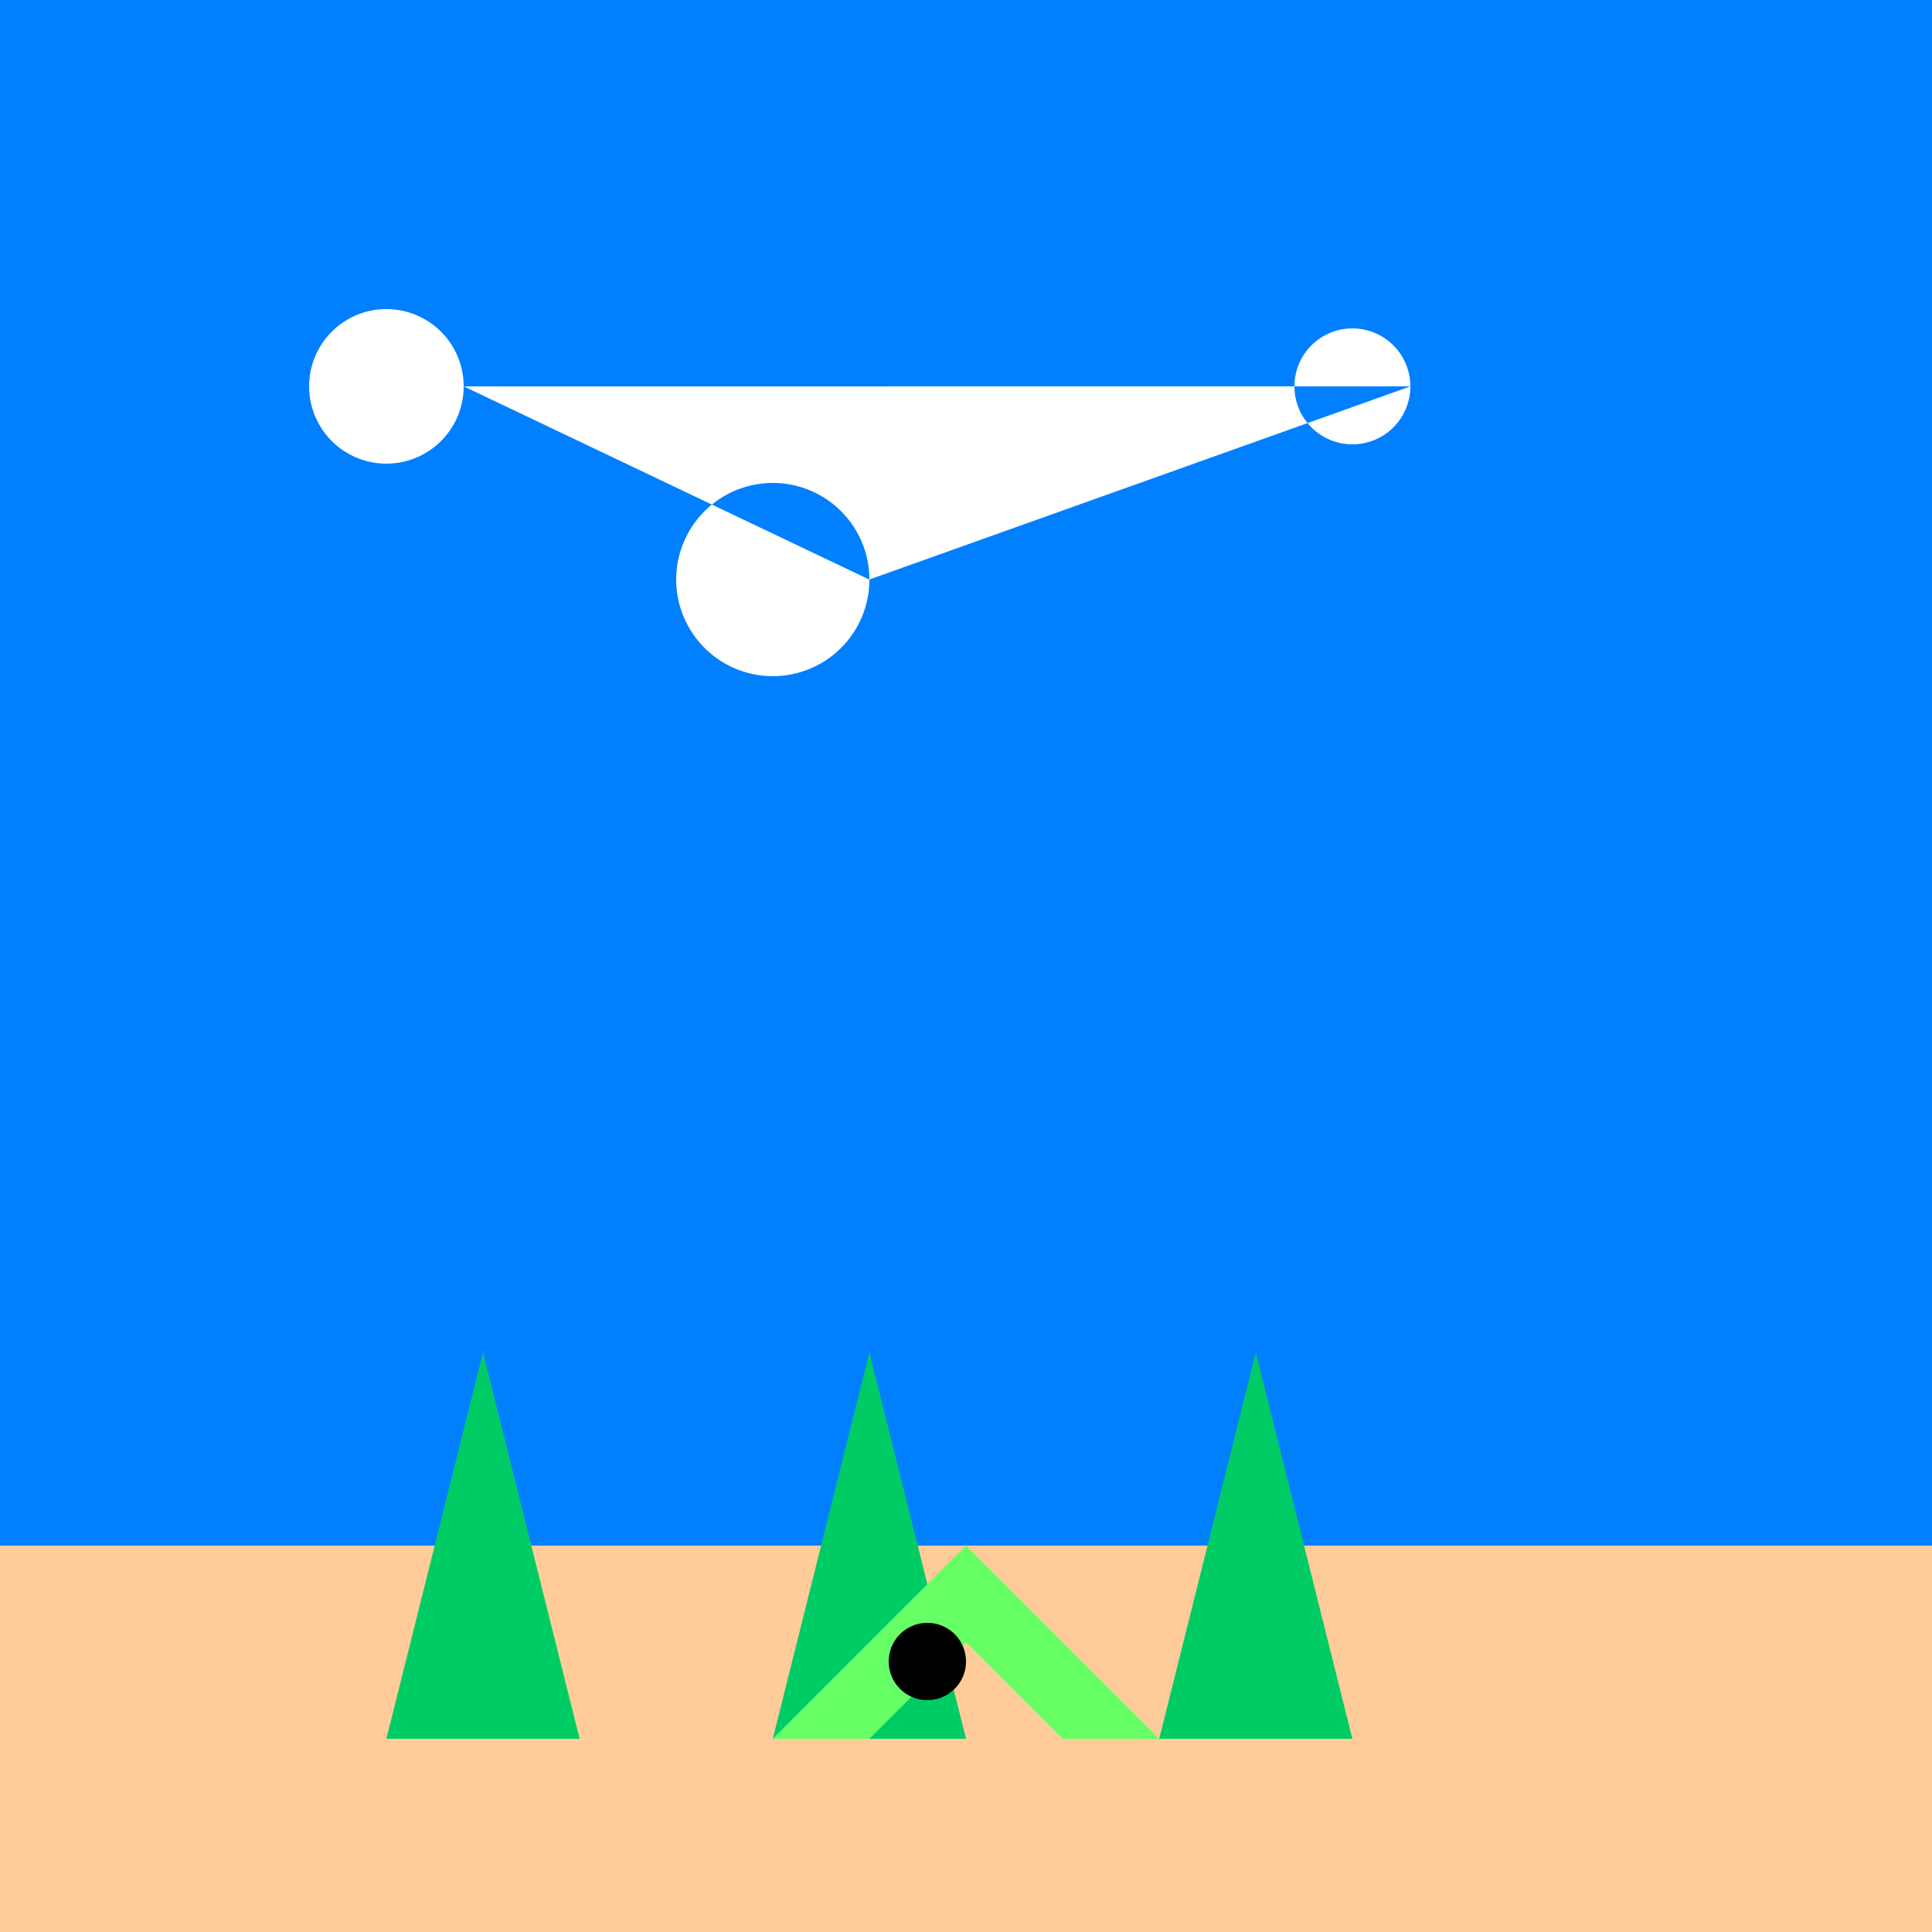
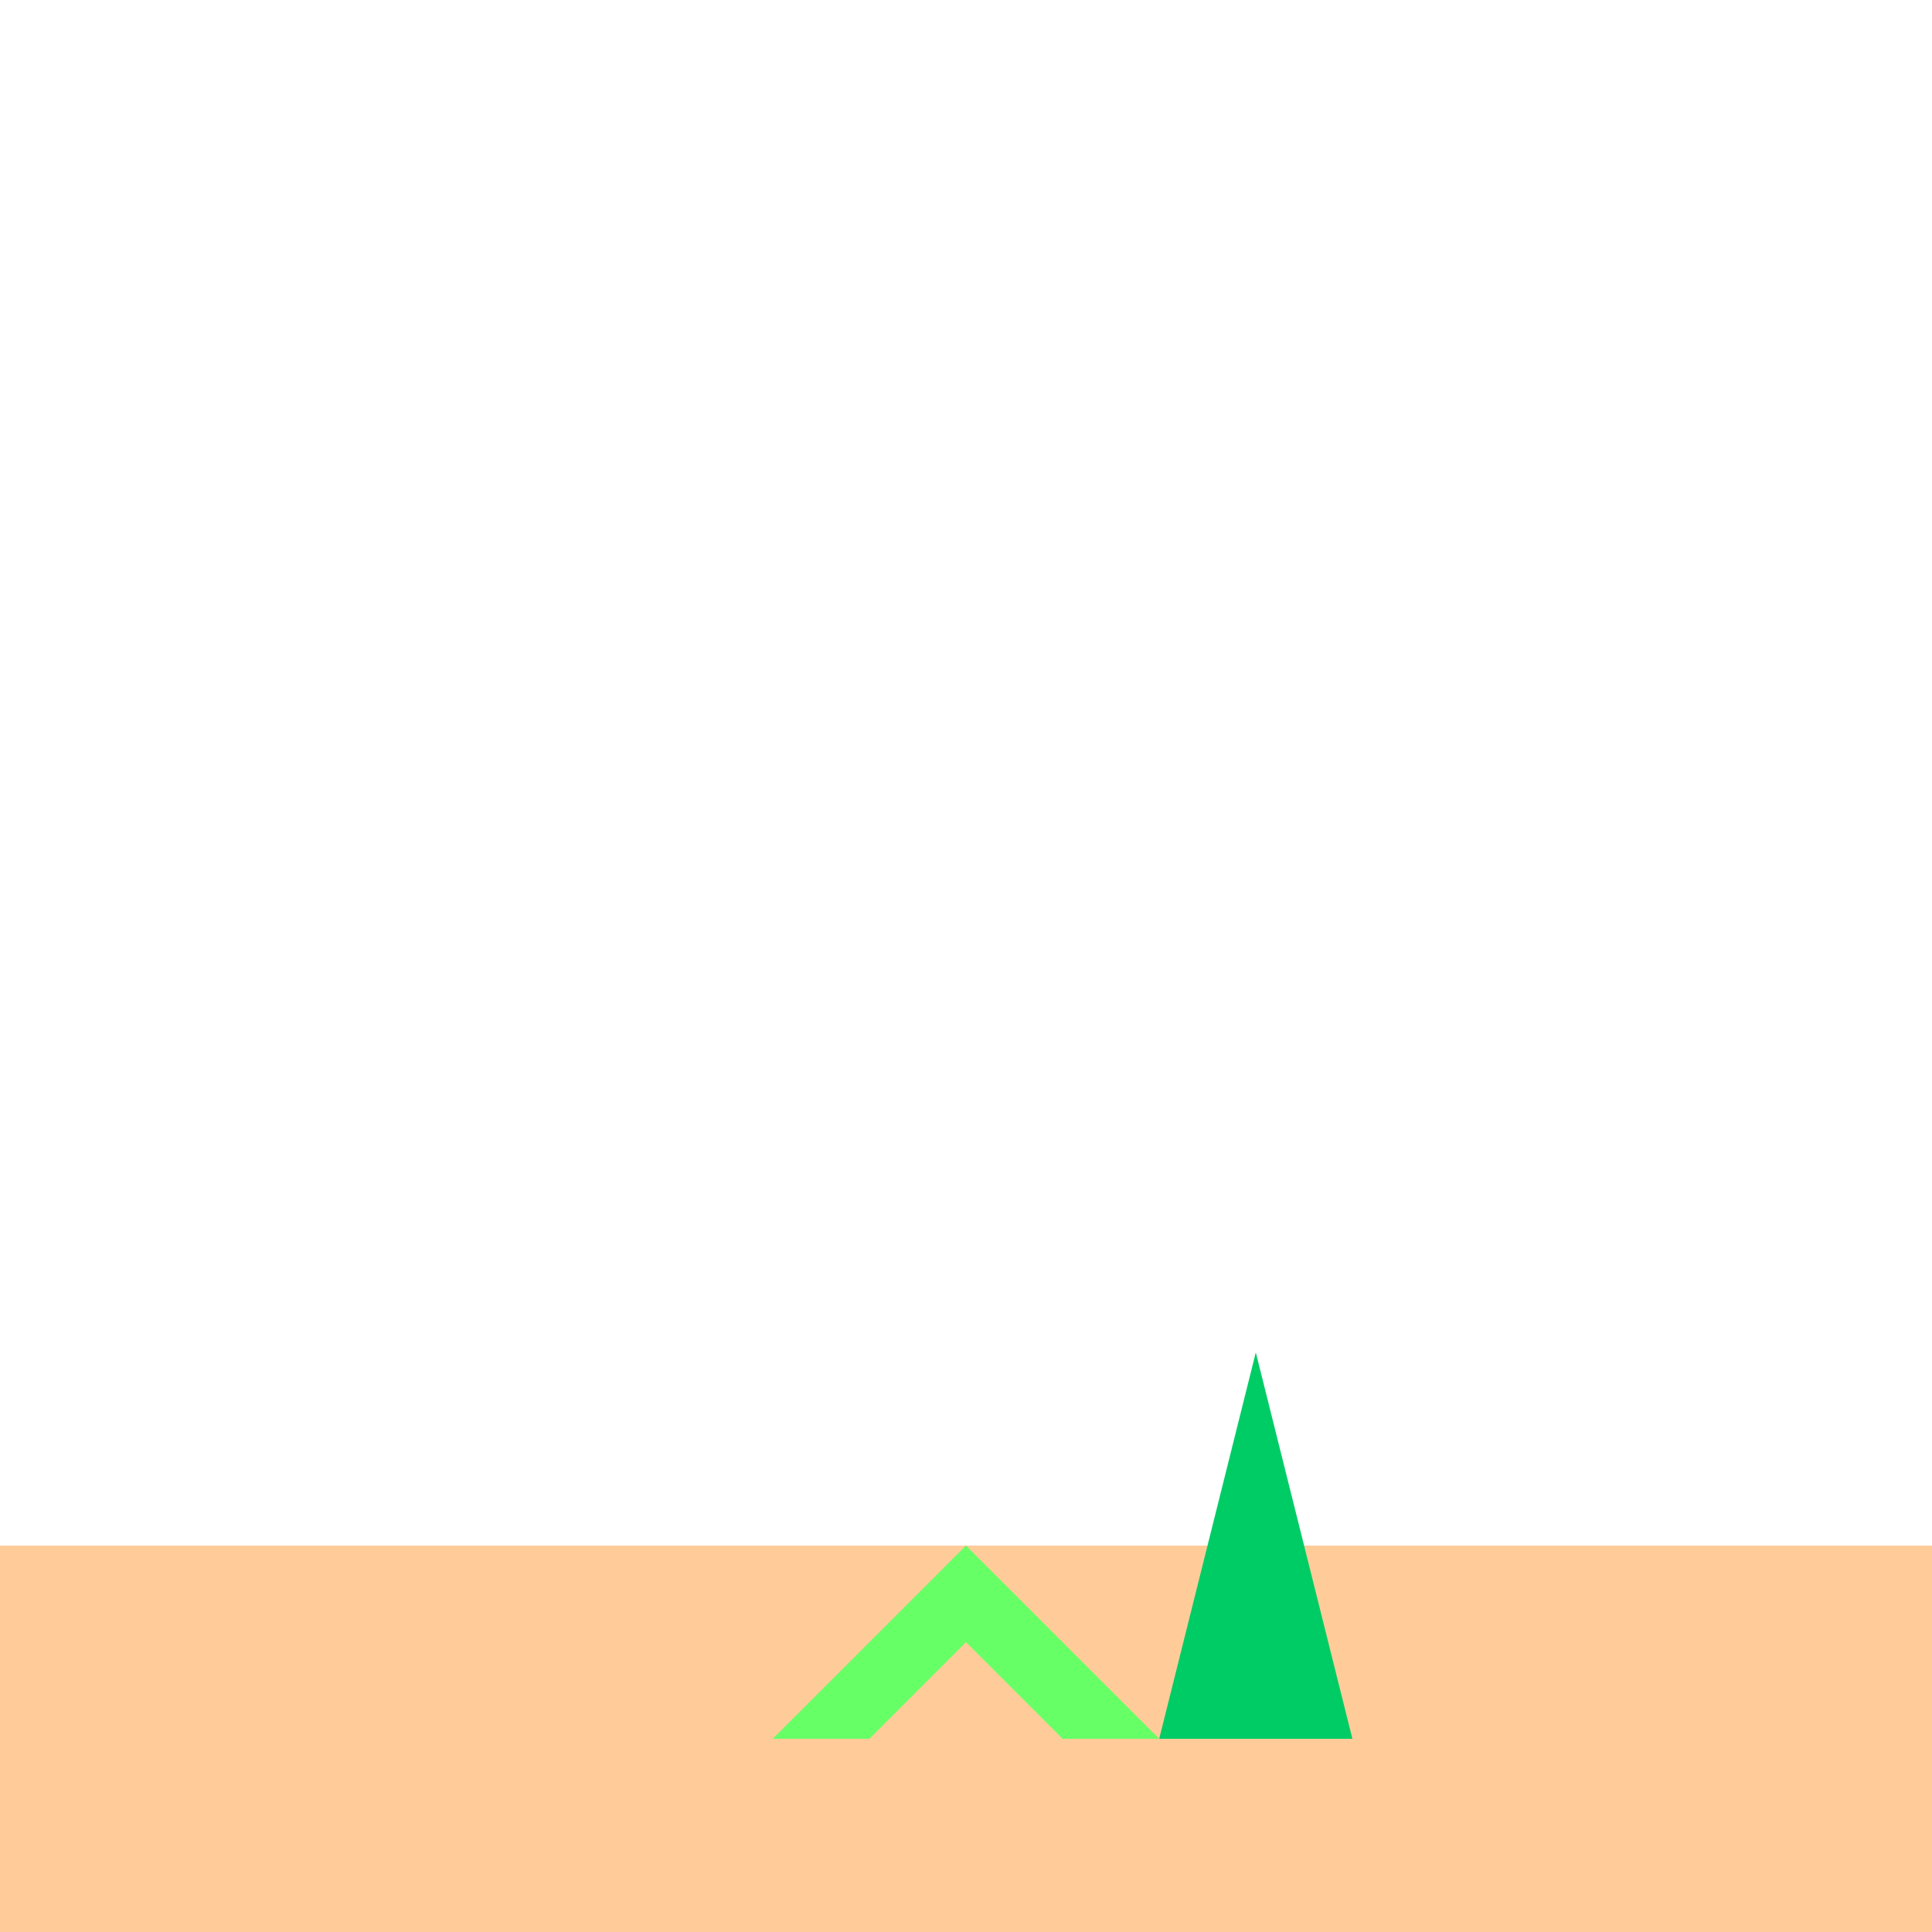
<svg xmlns="http://www.w3.org/2000/svg" width="500" height="500">
  <defs />
  <g>
-     <rect fill="#0080ff" stroke="none" x="0" y="0" width="512" height="512" />
    <rect fill="#ffcc99" stroke="none" x="0" y="400" width="512" height="112" />
-     <path fill="#00cc66" stroke="none" paint-order="stroke fill markers" d=" M 100 450 L 125 350 L 150 450 Z" />
-     <path fill="#00cc66" stroke="none" paint-order="stroke fill markers" d=" M 200 450 L 225 350 L 250 450 Z" />
+     <path fill="#00cc66" stroke="none" paint-order="stroke fill markers" d=" M 200 450 L 250 450 Z" />
    <path fill="#00cc66" stroke="none" paint-order="stroke fill markers" d=" M 300 450 L 325 350 L 350 450 Z" />
    <path fill="#66ff66" stroke="none" paint-order="stroke fill markers" d=" M 200 450 L 250 400 L 300 450 L 275 450 L 250 425 L 225 450 L 200 450 Z" />
-     <path fill="#000000" stroke="none" paint-order="stroke fill markers" d=" M 250 430 A 10 10 0 1 1 250 429.99" />
    <path fill="#ffffff" stroke="none" paint-order="stroke fill markers" d=" M 120 100 A 20 20 0 1 1 120 99.98 L 225 150 A 25 25 0 1 1 225 149.975 L 365 100 A 15 15 0 1 1 365 99.985" />
  </g>
</svg>